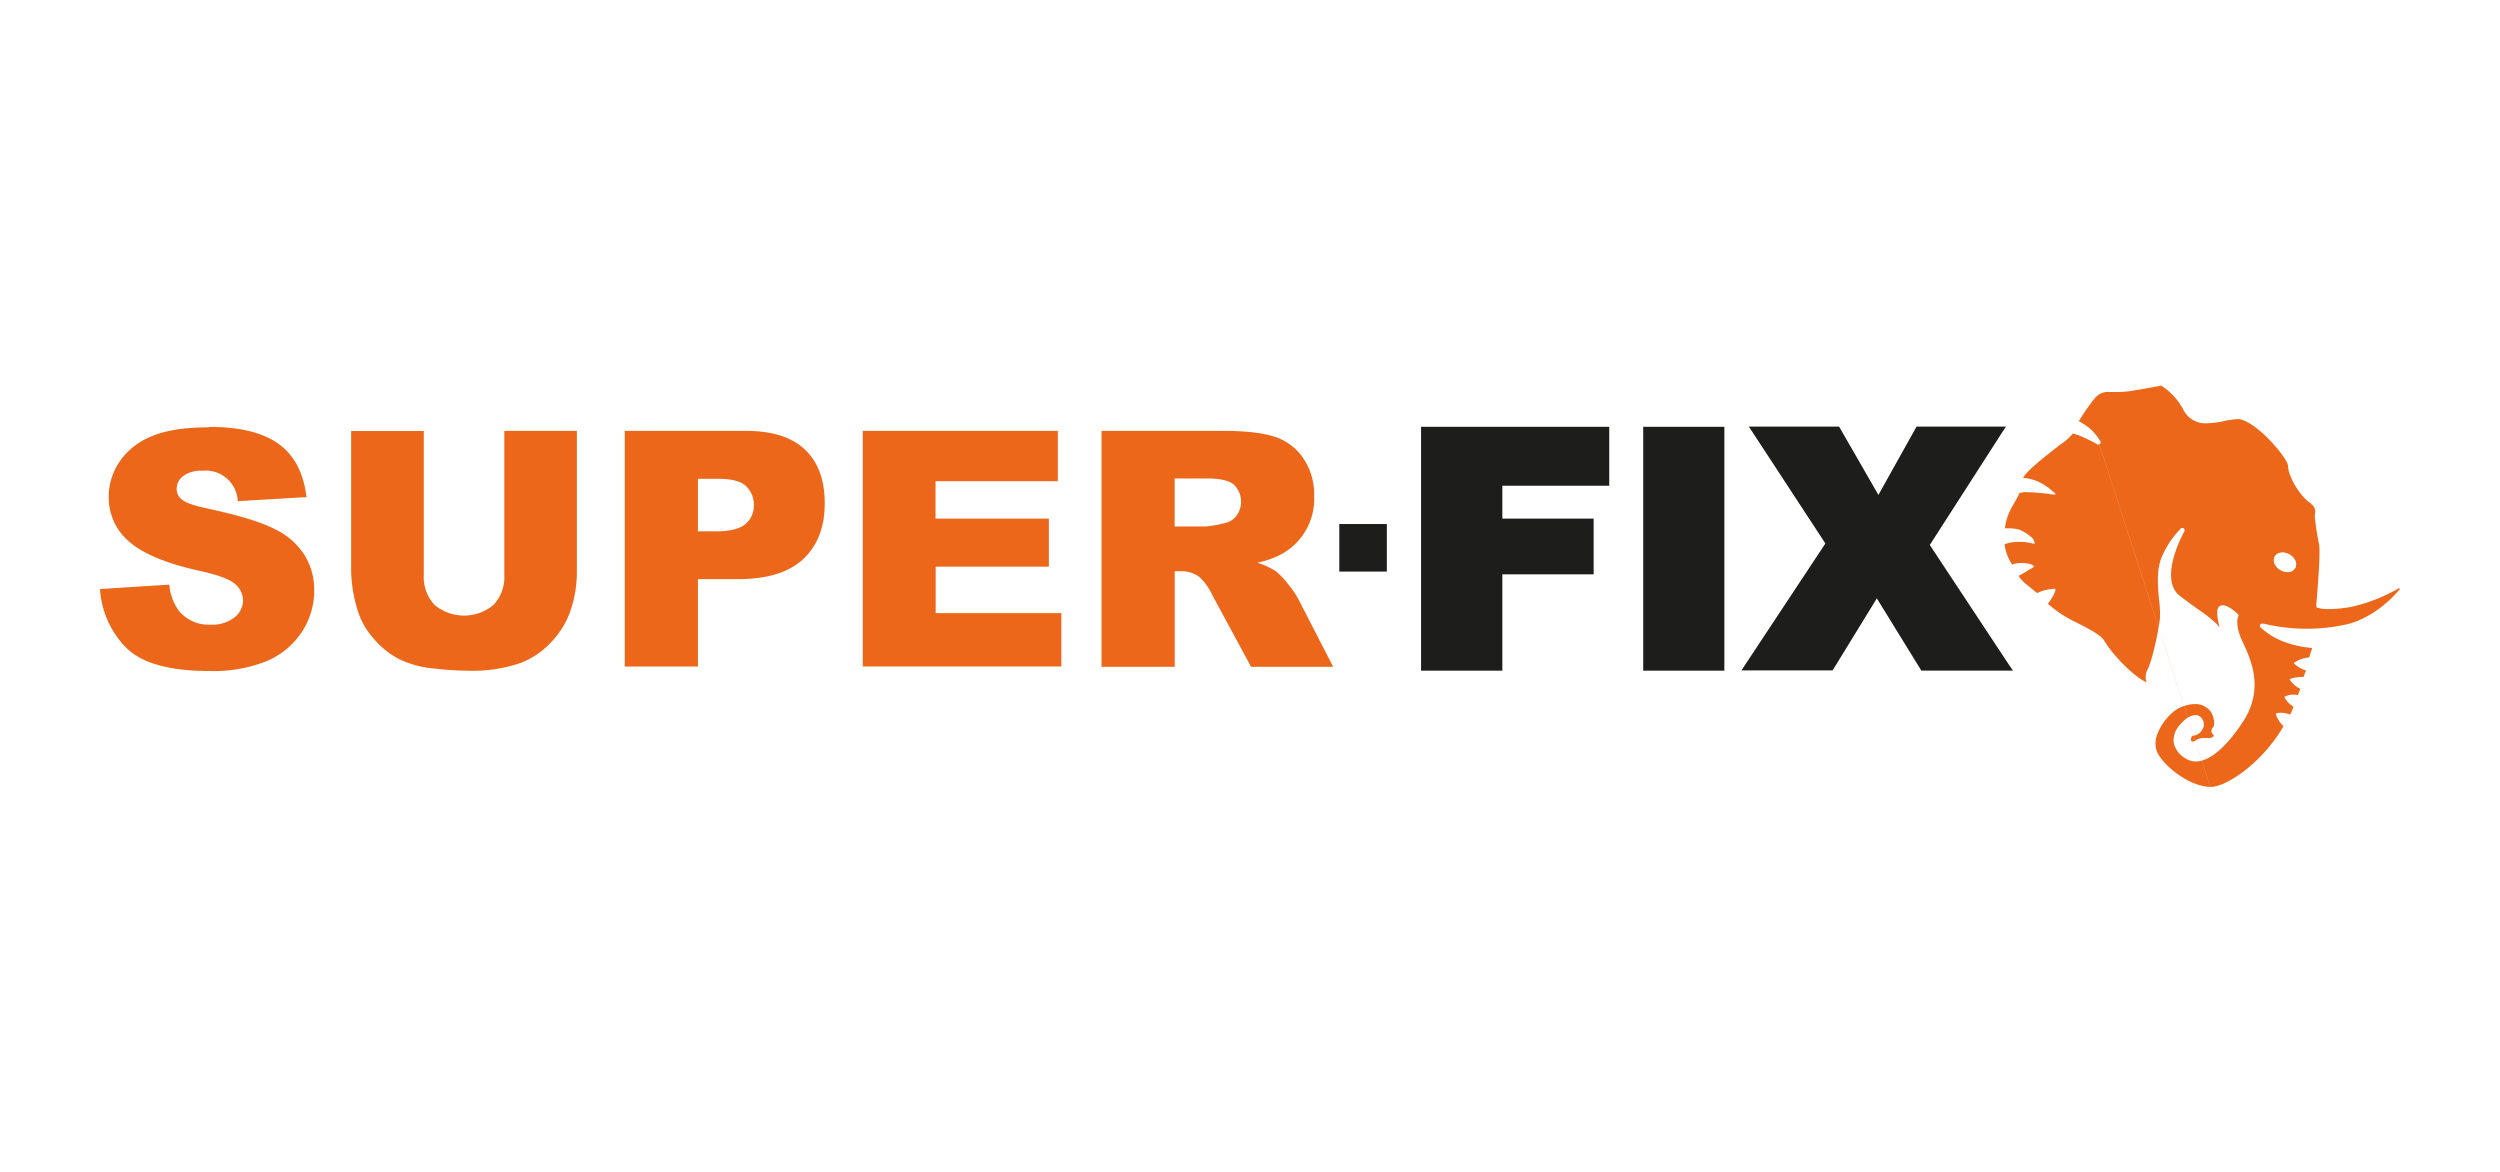
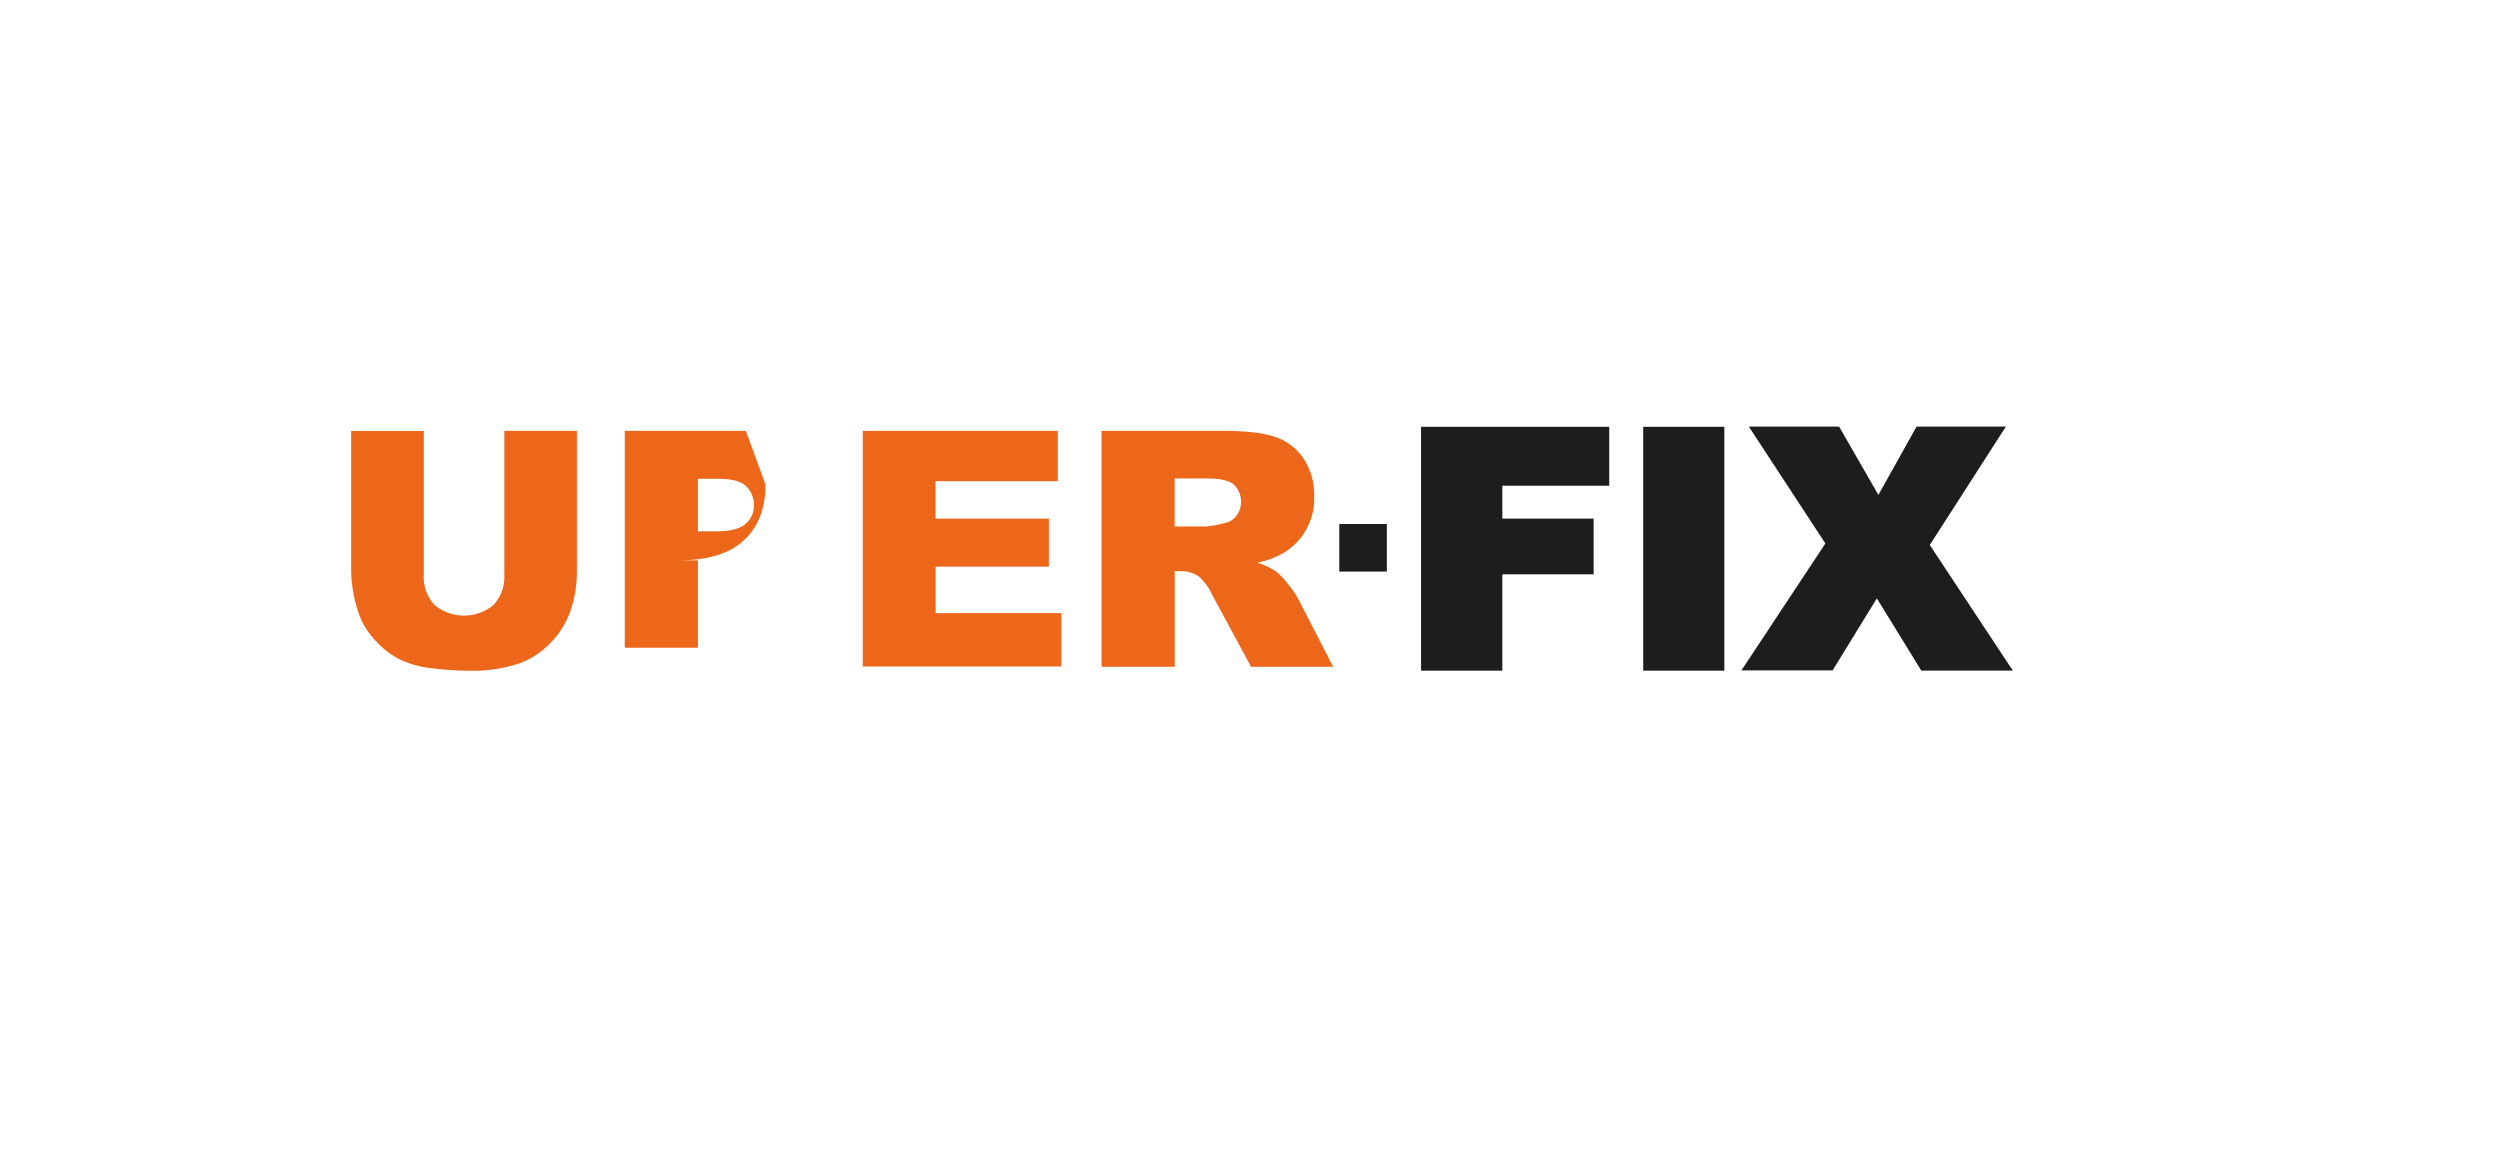
<svg xmlns="http://www.w3.org/2000/svg" id="Laag_1" data-name="Laag 1" viewBox="0 0 736 345">
  <defs>
    <style>.cls-1{fill:none;}.cls-2{fill:#fff;}.cls-3{clip-path:url(#clip-path);}.cls-4{fill:#ec671a;}.cls-5{clip-path:url(#clip-path-2);}.cls-6{fill:#1d1d1b;}</style>
    <clipPath id="clip-path">
-       <rect class="cls-1" x="28.27" y="112.17" width="679.44" height="120.66" />
-     </clipPath>
+       </clipPath>
    <clipPath id="clip-path-2">
      <rect class="cls-1" x="28.27" y="112.17" width="679.47" height="120.66" />
    </clipPath>
  </defs>
  <rect class="cls-2" width="736" height="345" />
  <g class="cls-3">
    <path class="cls-4" d="M61.79,198c-11.91,0-20.3-2.35-24.94-7A27.55,27.55,0,0,1,29,173.33v-.61l21.56-1.29.07.54a15.16,15.16,0,0,0,2.59,7.29,10.67,10.67,0,0,0,9.05,4,10,10,0,0,0,6.68-2,5.89,5.89,0,0,0,2.28-4.55A5.78,5.78,0,0,0,69,172.31c-1.49-1.3-5.1-2.59-10.71-3.88-9.46-2.12-16.31-5-20.37-8.56A17.56,17.56,0,0,1,31.68,146a18.78,18.78,0,0,1,3.21-10.44,21.17,21.17,0,0,1,9.57-7.69c4.21-1.85,10-2.78,17.3-2.78,9,0,15.89,1.71,20.68,5.06S90.1,139,91,146.34l.08.63L69.7,148.26l-.09-.53a8.88,8.88,0,0,0-9.24-8.51c-.23,0-.45,0-.68.06a8.06,8.06,0,0,0-5.25,1.45,4.25,4.25,0,0,0-1.68,3.4,3.27,3.27,0,0,0,1.3,2.52c.66.59,2.36,1.47,6.93,2.43,9.38,2,16.21,4.09,20.29,6.18a21.86,21.86,0,0,1,9,7.91,20.31,20.31,0,0,1,2.86,10.58,22.68,22.68,0,0,1-3.8,12.63,23.7,23.7,0,0,1-10.58,8.77,42.5,42.5,0,0,1-17,3" />
    <path class="cls-2" d="M61.64,125.68q13.31,0,20.29,4.94t8.31,15.73L70,147.54a9.44,9.44,0,0,0-9.86-9l-.64.05a8.64,8.64,0,0,0-5.63,1.59A4.81,4.81,0,0,0,52,144.06a3.91,3.91,0,0,0,1.55,3q1.52,1.35,7.2,2.58,14.07,3,20.13,6.13a21.23,21.23,0,0,1,8.85,7.76,19.45,19.45,0,0,1,2.77,10.27,22.08,22.08,0,0,1-3.68,12.31,23.21,23.21,0,0,1-10.34,8.53,41.94,41.94,0,0,1-16.72,2.91q-17.68,0-24.56-6.81a27,27,0,0,1-7.76-17.33l20.4-1.29a15.56,15.56,0,0,0,2.7,7.56A11.3,11.3,0,0,0,62,183.89a10.47,10.47,0,0,0,7.07-2.15,6.46,6.46,0,0,0,2.48-5,6.34,6.34,0,0,0-2.37-4.82q-2.35-2.13-11-4-14.08-3.18-20.12-8.43a17,17,0,0,1-6.05-13.39A18.34,18.34,0,0,1,35.14,136a20.54,20.54,0,0,1,9.34-7.48q6.21-2.72,17.05-2.72m0-1.2c-7.36,0-13.25.94-17.54,2.82a21.78,21.78,0,0,0-9.84,7.92,19.38,19.38,0,0,0-3.3,10.76,18.07,18.07,0,0,0,6.47,14.29c4.13,3.62,11.09,6.55,20.68,8.69,6.86,1.51,9.46,2.87,10.43,3.75a5.18,5.18,0,0,1,2,3.88,5.25,5.25,0,0,1-2.07,4.08,9.36,9.36,0,0,1-6.29,1.86,10.1,10.1,0,0,1-8.52-3.74,14.53,14.53,0,0,1-2.46-7l-.14-1.1H49.8l-20.38,1.3-1.23.07.1,1.22a28.19,28.19,0,0,0,8.06,18.1c4.75,4.75,13.29,7.16,25.36,7.16a43,43,0,0,0,17.19-3,24.25,24.25,0,0,0,10.83-9,23.14,23.14,0,0,0,3.88-12.92,20.86,20.86,0,0,0-2.93-10.9,22.65,22.65,0,0,0-9.33-8.13c-4.14-2.11-11-4.2-20.44-6.23-4.67-1-6.17-1.85-6.63-2.28h0a2.69,2.69,0,0,1-1.14-2.07,3.68,3.68,0,0,1,1.47-2.93,7.43,7.43,0,0,1,4.86-1.29,8.25,8.25,0,0,1,9.26,7.1,7.91,7.91,0,0,1,.06.85l.18,1,1.08-.06,20.2-1.18,1.29-.08-.15-1.29c-.93-7.51-3.88-13.08-8.8-16.57s-11.91-5.17-21-5.17" />
  </g>
  <g class="cls-5">
    <path class="cls-4" d="M138.31,198a98.34,98.34,0,0,1-11.11-.71A29.7,29.7,0,0,1,117,194.42a25.85,25.85,0,0,1-7.52-6.12,22.44,22.44,0,0,1-4.69-8.21,42.17,42.17,0,0,1-2-11.89V126.26h22.6v42.92a11.5,11.5,0,0,0,3,8.44,12.93,12.93,0,0,0,16.56,0,11.51,11.51,0,0,0,3-8.48V126.22h22.6v41.94a35.66,35.66,0,0,1-1.95,11.8,25.8,25.8,0,0,1-6.16,9.78,25,25,0,0,1-8.8,5.89A44,44,0,0,1,138.31,198" />
    <path class="cls-2" d="M169.83,126.85v41.37a35,35,0,0,1-1.91,11.64,25.31,25.31,0,0,1-6,9.55,23.9,23.9,0,0,1-8.6,5.74,43,43,0,0,1-15,2.32,95,95,0,0,1-11-.71,29.07,29.07,0,0,1-10-2.81,25.06,25.06,0,0,1-7.36-6,22.08,22.08,0,0,1-4.58-8,41.66,41.66,0,0,1-2-11.72V126.88h21.38V169.2a12.08,12.08,0,0,0,3.15,8.87,13.58,13.58,0,0,0,17.41,0,12.07,12.07,0,0,0,3.15-8.91V126.85h21.39m1.2-1.2H147.25v43.53a10.94,10.94,0,0,1-2.81,8.06,12.34,12.34,0,0,1-15.7,0,10.74,10.74,0,0,1-2.81-8V125.65H102.14V168.2a42.66,42.66,0,0,0,2,12.06A23.24,23.24,0,0,0,109,188.7a26.37,26.37,0,0,0,7.76,6.25,30.36,30.36,0,0,0,10.42,3,95.11,95.11,0,0,0,11.19.71,44.42,44.42,0,0,0,15.42-2.39,25,25,0,0,0,9-6,26.23,26.23,0,0,0,6.3-10,36,36,0,0,0,2-12V125.65Z" />
    <path class="cls-4" d="M183.34,196.83V126.26h36.19c7.89,0,13.89,1.91,17.86,5.7s6,9.24,6,16.19c0,7.14-2.2,12.82-6.46,16.87s-10.94,6.07-19.69,6.07H206.08v25.74Zm27.38-41c4,0,6.76-.68,8.32-2a6.29,6.29,0,0,0,2.29-5.06,7.11,7.11,0,0,0-2-5.17c-1.3-1.38-4-2.09-7.76-2.09h-5.51v14.33Z" />
-     <path class="cls-2" d="M219.57,126.85q11.64,0,17.44,5.54t5.79,15.77q0,10.5-6.32,16.42t-19.27,5.92H205.47v25.73H183.93V126.85h35.64m-14.1,29.58h5.25q6.19,0,8.71-2.14a7,7,0,0,0,2.51-5.52,7.68,7.68,0,0,0-2.19-5.54q-2.16-2.25-8.18-2.27h-6.1v15.51m14.1-30.78H182.73v71.78h23.94V171.69h10.54c8.92,0,15.68-2.1,20.1-6.24s6.69-10,6.69-17.29c0-7.12-2.08-12.72-6.16-16.64s-10.23-5.87-18.27-5.87m-12.92,16.51h4.9c3.64,0,6.11.63,7.31,1.9a6.45,6.45,0,0,1,1.85,4.71,5.76,5.76,0,0,1-2.09,4.6c-1.44,1.29-4.1,1.86-7.93,1.86h-4Z" />
+     <path class="cls-2" d="M219.57,126.85t5.79,15.77q0,10.5-6.32,16.42t-19.27,5.92H205.47v25.73H183.93V126.85h35.64m-14.1,29.58h5.25q6.19,0,8.71-2.14a7,7,0,0,0,2.51-5.52,7.68,7.68,0,0,0-2.19-5.54q-2.16-2.25-8.18-2.27h-6.1v15.51m14.1-30.78H182.73v71.78h23.94V171.69h10.54c8.92,0,15.68-2.1,20.1-6.24s6.69-10,6.69-17.29c0-7.12-2.08-12.72-6.16-16.64s-10.23-5.87-18.27-5.87m-12.92,16.51h4.9c3.64,0,6.11.63,7.31,1.9a6.45,6.45,0,0,1,1.85,4.71,5.76,5.76,0,0,1-2.09,4.6c-1.44,1.29-4.1,1.86-7.93,1.86h-4Z" />
    <polygon class="cls-4" points="253.38 196.84 253.38 126.26 312.03 126.26 312.03 142.28 276.06 142.28 276.06 152.1 309.43 152.1 309.43 167.45 276.06 167.45 276.06 179.93 313.06 179.93 313.06 196.84 253.38 196.84" />
    <path class="cls-2" d="M311.42,126.85v14.82h-36v11h33.36v14.15H275.46v13.68h37v15.7H254V126.85Zm1.2-1.2H252.77v71.79h60.9v-18.1h-37V168.05H310V151.51H276.66V142.9h36V125.65Z" />
    <path class="cls-4" d="M368,196.83l-11.63-21.51a15.6,15.6,0,0,0-3.71-5.17,8.34,8.34,0,0,0-4.9-1.5h-1.3V196.8H323.7V126.26H360c6.66,0,11.83.58,15.39,1.73a16.89,16.89,0,0,1,8.77,6.54,20.19,20.19,0,0,1-5.07,28.12c-.37.26-.74.51-1.13.74a23.16,23.16,0,0,1-5.78,2.32,17.75,17.75,0,0,1,3.88,2,22.45,22.45,0,0,1,3.54,3.75,27.53,27.53,0,0,1,3.08,4.42l10.82,21Zm-13.09-42.47a30.68,30.68,0,0,0,5.54-.93,5,5,0,0,0,3.14-2,6.46,6.46,0,0,0-.69-8.36c-1.3-1.1-3.88-1.66-7.62-1.66h-8.82v12.93Z" />
    <path class="cls-2" d="M360,126.85q9.94,0,15.19,1.71a16.22,16.22,0,0,1,8.48,6.32,19.11,19.11,0,0,1,3.22,11.24,18.54,18.54,0,0,1-9.24,16.8,25.92,25.92,0,0,1-7.52,2.74,21.46,21.46,0,0,1,5.58,2.59,22.32,22.32,0,0,1,3.43,3.64,27.93,27.93,0,0,1,3,4.32l10.35,20.1H368.31l-11.45-21.2a16.45,16.45,0,0,0-3.88-5.35,9,9,0,0,0-5.26-1.6h-1.89v28.15H324.29V126.85H360M345.8,155h9.05a32.1,32.1,0,0,0,5.68-1,5.72,5.72,0,0,0,3.49-2.17,7,7,0,0,0-.79-9.18q-2.13-1.8-8-1.79h-9.41V155M360,125.65h-37v71.79H347V169.27h.69a7.84,7.84,0,0,1,4.57,1.39,15.07,15.07,0,0,1,3.51,4.93l11.46,21.21.34.64h26.91l-.9-1.76-10.34-20.1a27.69,27.69,0,0,0-3.13-4.51,22.07,22.07,0,0,0-3.66-3.88,13.66,13.66,0,0,0-2.47-1.4,20.9,20.9,0,0,0,4.33-1.91,21.49,21.49,0,0,0,6.39-29.72h0a17.37,17.37,0,0,0-9.05-6.78c-3.61-1.17-8.84-1.77-15.51-1.77m-13,16.41h8.21c4.5,0,6.47.82,7.23,1.52a5.82,5.82,0,0,1,.61,7.52,4.47,4.47,0,0,1-2.77,1.74,29.47,29.47,0,0,1-5.44.93h-7.84Z" />
    <rect class="cls-6" x="393.69" y="153.67" width="15.21" height="15.22" />
    <path class="cls-2" d="M408.29,168.27h-14v-14h14Zm1.21-15.21H393.08v16.4H409.5v-16.4Z" />
    <polygon class="cls-6" points="419.15 196.96 419.15 126.39 473.36 126.39 473.36 142.5 441.89 142.5 441.89 153.41 468.76 153.41 468.76 168.62 441.89 168.62 441.89 196.96 419.15 196.96" />
    <path class="cls-6" d="M472.57,126.85v14.91H441.09v12.13H468v14H441.09v28.34H419.55V126.85Zm1.19-1.2h-55.4v71.79h23.93V169.09h26.88V152.68H442.29V143h31.47Z" />
    <rect class="cls-6" x="484.37" y="126.26" width="22.69" height="70.58" />
    <path class="cls-6" d="M506.45,196.23H485V126.85h21.49Zm1.2-70.58H483.76v71.79h23.89Z" />
    <polygon class="cls-6" points="565.92 196.84 552.56 175.1 539.2 196.84 513.8 196.84 538.13 160.08 515.99 126.26 541.05 126.26 552.98 147 564.59 126.26 589.41 126.26 567.44 160.45 591.47 196.84 565.92 196.84" />
    <path class="cls-6" d="M588.31,126.85h0m0,0-21.58,33.62,23.63,35.78h-24.1l-13.7-22.33-13.69,22.29h-24L538.79,160l-21.74-33.22h23.67L553,148.13l12-21.34h23.38m2.19-1.2H564.23l-.34.62L553,145.7l-11.22-19.5-.35-.61H514.86l1.22,1.86L537.39,160l-23.48,35.5-1.23,1.86h26.83l.37-.58,12.66-20.62,12.74,20.68.35.59h27l-1.29-1.87-23.21-35.12L589.3,127.5Zm-2.19,0Z" />
  </g>
  <g class="cls-3">
-     <path class="cls-4" d="M650.84,232.22c-5.89,0-13.61-5.67-16.07-10.34a7.56,7.56,0,0,1,0-6.11c1.3-3.56,4.51-7.11,7.44-8.26a11.15,11.15,0,0,1,4.07-.86,6.12,6.12,0,0,1,5.29,2.59c.81,1.21,1.57,4.34.42,5.26-.2.17-.18.62-.17.84a.63.63,0,0,0,.2.28,1.33,1.33,0,0,1,.44,1.09,1.29,1.29,0,0,1-.88.85,3.18,3.18,0,0,1-1.29.24h-1.37a3.28,3.28,0,0,0-1.74.4,1.14,1.14,0,0,0-.23.15,2.3,2.3,0,0,1-1.23.49,1.21,1.21,0,0,1-.92-.42c-.42-.47-.12-1.46,0-1.77a1.06,1.06,0,0,1,1-.75H646a3,3,0,0,0,2.21-2,2.32,2.32,0,0,0-.89-2.67,1.65,1.65,0,0,0-.84-.2,6.25,6.25,0,0,0-4.24,2.79,6,6,0,0,0-1.59,4.63,6.47,6.47,0,0,0,3.07,4.13,4.85,4.85,0,0,0,2.82.88,6.62,6.62,0,0,0,1.17-.11c3.63-.73,8-4.77,12.28-11.39,6.1-9.41,2.16-17.83-.2-22.86-2.49-5.35-1.41-7.75-1.35-7.91s0-.09,0-.11c-1.22-1.17-2.91-2.41-4-2.41a1.06,1.06,0,0,0-.5.12c-.9.54-.49,2.86,0,5.38l.6,2.79L653,185l-.53-.68-.21-.27a39.36,39.36,0,0,0-5.53-4.35c-1.48-1.08-3.35-2.43-5.26-3.87-6.95-5.27,1-19.64,1.09-19.8a.07.07,0,0,0,0-.09l-.51-.44.4.44a27.29,27.29,0,0,0-5.17,7.53c-1.9,3.88-1.41,9.05-1,13.27a27.12,27.12,0,0,1,.22,5.25c-.49,4.24-2.34,12.75-3.76,15.36a4.06,4.06,0,0,0-.18,3.22l.36,1.29-1.19-.56-.35-.15c-4-2-9.76-8-12.2-12.15-.89-1.49-2.88-2.59-5.62-4.07-.69-.38-1.37-.72-2.06-1.05a39.43,39.43,0,0,1-8.92-5.81l-.45-.37.39-.47a14.75,14.75,0,0,0,2-3.4,19.09,19.09,0,0,0-2.9.68l-.93.36c-.27.11-.54.23-.78.31l-.33.13-.27-.25c-.62-.57-1.3-1.08-1.92-1.59a14.08,14.08,0,0,1-3.6-3.62l-.35-.57.6-.28a25.8,25.8,0,0,0,2.45-1.4l.59-.36.36-.19.48-.25a7,7,0,0,0-2.79-.45h-.36a7.51,7.51,0,0,0-2.15.41l-.46.17-.25-.43a13.93,13.93,0,0,1-2.34-6.15v-.44l.42-.17a9.71,9.71,0,0,1,1.4-.5,14.19,14.19,0,0,1,3.37-.35,14.55,14.55,0,0,1,3.15.29h.1l.39.1a2.33,2.33,0,0,0-.26-.38,11.24,11.24,0,0,0-3.71-2.44,10.31,10.31,0,0,0-3.13-.4h-1.73l.09-.71a19,19,0,0,1,2.85-7.76c.36-.62.69-1.2,1-1.81l.54-1.11.13-.27.41-.08a11.22,11.22,0,0,1,1.16-.19h1.17a53.77,53.77,0,0,1,6.46.54l.31.07-.24-.18a13.36,13.36,0,0,0-8-3.48l-.84-.11.39-.76c1-1.9,5-5.17,8.7-8.09.85-.67,1.64-1.29,2.28-1.81a11.17,11.17,0,0,1,1.29-.91,9.14,9.14,0,0,0,2.45-2.27l.24-.34.4.09a17.35,17.35,0,0,1,1.74.51,45.21,45.21,0,0,1,5.57,2.67l.48.47-.37-.47m0-.09a15.19,15.19,0,0,0-2.59-3.23,17.44,17.44,0,0,0-3.55-2.4l-.57-.31,1.11-1.74a49,49,0,0,1,4-5.62,5.6,5.6,0,0,1,4.92-2.05h2.15a23,23,0,0,0,3.88-.3c4.84-.78,8-1.41,8.88-1.59h.22l.2.1a19.62,19.62,0,0,1,6.88,7.42,6.73,6.73,0,0,0,6.4,3.73,25.8,25.8,0,0,0,4.87-.65,28.54,28.54,0,0,1,4.2-.61h.1c2.05,0,5.09,1.81,8.54,5.09,4,3.79,6.81,7.89,6.84,9.21,0,2.82,3.22,8.28,5.94,10.25,2.29,1.64,2.12,3,2,4.1,0,.23,0,.45,0,.68a74.1,74.1,0,0,0,1.3,8.09v.16c.5,2.82-.82,17.32-.87,17.94a.06.06,0,0,0,0,.08,11,11,0,0,0,3.18.32,36.86,36.86,0,0,0,6.46-.66A48.48,48.48,0,0,0,706,172.63a.76.76,0,0,1,.39-.1.8.8,0,0,1,.71.45.75.75,0,0,1-.1.81c-2.51,3.13-8.7,8.88-15.94,10.58a54.93,54.93,0,0,1-24.86-.25h-.09a.08.08,0,0,0,0,.09,20.38,20.38,0,0,0,7.92,4.5,27.46,27.46,0,0,0,6.34,1.29h.54l.63.07-.11.63a3.69,3.69,0,0,1-.24.8c-.12.35-.31.88-.63,2.05l-.1.41H680a9.07,9.07,0,0,0-3.72,1.18,12.06,12.06,0,0,0,2.89,1.51l.62.18-.23.61-.18.45a13.44,13.44,0,0,0-.48,1.36l-.13.44h-.45a14.39,14.39,0,0,0-3.27.38,6.5,6.5,0,0,0,2.42,1.93l.55.18-.16.57c-.13.41-.22.66-.31.93s-.19.49-.33.94l-.15.49-.52-.09a9.81,9.81,0,0,0-1.09-.09,7.16,7.16,0,0,0-2.05.3,7.21,7.21,0,0,0,2.21,2.12l.46.26-.19.49c-.22.57-.65,1.64-1,2.35l-.24.56-.56-.25a6.51,6.51,0,0,0-2.51-.51,4.82,4.82,0,0,0-.76,0,8.39,8.39,0,0,0,1.95,2.83l.39.32-.26.44c-6.46,11.12-16.8,17.8-21.46,18.16a3.42,3.42,0,0,1-.64,0m21.08-69a2.44,2.44,0,0,0-.71.1,1.61,1.61,0,0,0-1,.77,1.78,1.78,0,0,0,0,1.68,3.35,3.35,0,0,0,1.44,1.49,3.72,3.72,0,0,0,1.72.46h.3a1.68,1.68,0,0,0,1.69-1.67,1.64,1.64,0,0,0-.27-.91,3.66,3.66,0,0,0-3.16-1.95" />
-     <path class="cls-2" d="M636.12,113.44a18.74,18.74,0,0,1,6.65,7.18,7.28,7.28,0,0,0,6.93,4,27,27,0,0,0,5-.64,26.11,26.11,0,0,1,4.11-.6h0c1.87,0,4.81,1.79,8.14,4.93,4,3.88,6.63,7.75,6.64,8.78,0,3,3.31,8.64,6.2,10.74,2,1.43,1.87,2.49,1.74,3.53,0,.27-.07.53-.07.76a78.19,78.19,0,0,0,1.29,8.2v.15c.41,2.2-.4,12.59-.86,17.79a.66.66,0,0,0,.45.7,11.64,11.64,0,0,0,3.38.35,38,38,0,0,0,6.56-.66,49,49,0,0,0,13.92-5.47h.09a.16.16,0,0,1,.19.14.17.17,0,0,1,0,.14c-2.78,3.47-8.83,8.78-15.61,10.34a54.18,54.18,0,0,1-24.56-.22H666a.67.67,0,0,0-.48,1.15,21.28,21.28,0,0,0,8.17,4.65,29.68,29.68,0,0,0,7,1.38c-.1.61-.28.7-.85,2.79-2.35.16-4.59,1.46-4.52,1.77a9.77,9.77,0,0,0,3.58,2.08,16,16,0,0,0-.69,1.86c-1.86,0-4.14.47-4.12.78a7,7,0,0,0,3.07,2.71c-.24.81-.33,1-.62,1.87a5.91,5.91,0,0,0-1.19-.09,4.48,4.48,0,0,0-2.83.66,7,7,0,0,0,2.7,2.88c-.32.81-.68,1.72-1,2.32a7.23,7.23,0,0,0-2.76-.55c-.84,0-1.43.15-1.47.3a7.92,7.92,0,0,0,2.28,3.64c-6.27,10.83-16.47,17.52-21,17.87h-.59c-5.48,0-13.12-5.45-15.51-10a7,7,0,0,1,0-5.63c1.29-3.42,4.31-6.83,7.09-7.92a10.77,10.77,0,0,1,3.88-.81,5.52,5.52,0,0,1,4.8,2.37c.79,1.16,1.29,3.87.54,4.46a1.66,1.66,0,0,0-.39,1.4c0,.61,1.37,1,.12,1.58a2.65,2.65,0,0,1-1.11.18h-1.37a4,4,0,0,0-2,.48c-.35.21-.76.57-1.15.57a.65.65,0,0,1-.48-.23c-.19-.22,0-1.53.53-1.53h.25a3.61,3.61,0,0,0,2.78-2.39,2.9,2.9,0,0,0-1.15-3.35,2.12,2.12,0,0,0-1.15-.29c-1.29,0-3,.85-4.72,3a6.63,6.63,0,0,0-1.71,5.08,7,7,0,0,0,3.34,4.56,5.48,5.48,0,0,0,3.15,1,6.31,6.31,0,0,0,1.3-.14c3.78-.75,8.28-4.89,12.66-11.63,6.29-9.7,2.27-18.29-.15-23.44s-1.37-7.38-1.29-7.39a.68.68,0,0,0-.13-.81c-.7-.67-2.85-2.58-4.44-2.58a1.62,1.62,0,0,0-.8.21c-1.29.75-.85,3.06-.22,6,0,.11,0,.22.07.33l-.57-.73-.17-.22a39.16,39.16,0,0,0-5.65-4.46c-1.58-1.14-3.37-2.45-5.25-3.88-6.53-4.93,1.17-18.86,1.3-19a.68.68,0,0,0-.17-.86.69.69,0,0,0-.87,0,26.76,26.76,0,0,0-5.32,7.75c-2,4-1.47,9.34-1.06,13.59a28.84,28.84,0,0,1,.22,5.17c-.5,4.19-2.31,12.58-3.7,15.14a4.58,4.58,0,0,0-.22,3.66l-.34-.16c-3.88-1.95-9.55-7.9-12-11.92-1-1.63-3-2.74-5.85-4.28-3.1-1.69-6-2.58-10.87-6.78.71-.85,2.52-3.69,2.17-4.32,0-.06-.14-.09-.32-.09a15.7,15.7,0,0,0-3.33.58c-.46.14-1.2.48-1.74.67-2-1.79-4.2-3.06-5.41-5.06,1-.47,2.28-1.3,3.09-1.8.26-.16,1.3-.61,1.41-.91s-1-1.08-3.67-1.08h-.37a8.37,8.37,0,0,0-2.33.45,13.11,13.11,0,0,1-2.25-5.91,11.68,11.68,0,0,1,1.29-.47,16.89,16.89,0,0,1,6.18,0,5.12,5.12,0,0,0,1.15.24c.15,0,.26,0,.3-.1a4.09,4.09,0,0,0-.63-1.4,11.77,11.77,0,0,0-3.88-2.58,10.67,10.67,0,0,0-3.32-.43h-1c.53-4.42,2.47-6.72,3.79-9.33l.55-1.13h.12c.34,0,.66-.13,1.1-.18a8.22,8.22,0,0,1,1.11,0,53.33,53.33,0,0,1,6.31.52,5.61,5.61,0,0,0,1.29.15c.34,0,.61,0,.67-.14s-1.1-.93-1.29-1.15a16.4,16.4,0,0,0-4.28-2.68,15.38,15.38,0,0,0-4-.94c1-1.95,5.82-5.75,8.55-7.9.85-.67,1.64-1.29,2.28-1.81a15.39,15.39,0,0,0,3.79-3.31c.49.12,1,.27,1.7.49a51,51,0,0,1,5.37,2.59.66.66,0,0,0,.44.17.67.67,0,0,0,.43-.16.66.66,0,0,0,.17-.85,16,16,0,0,0-2.69-3.37A18.3,18.3,0,0,0,612,124l.76-1.19a52.69,52.69,0,0,1,3.94-5.56,5.1,5.1,0,0,1,4.49-1.85h2.13a25.55,25.55,0,0,0,4-.29c4.83-.78,8-1.41,8.89-1.59m37.25,54.9h.38a2.47,2.47,0,0,0,1.89-1.17,2.42,2.42,0,0,0,0-2.22,3.87,3.87,0,0,0-1.7-1.74,4,4,0,0,0-2-.56,3.26,3.26,0,0,0-.87.12,2.3,2.3,0,0,0-1.41,1.07,2.42,2.42,0,0,0,0,2.22,4.26,4.26,0,0,0,3.71,2.29m-37-56.27-.44.09c-.86.17-4,.8-8.86,1.59a23.07,23.07,0,0,1-3.8.28h-2.13a6.2,6.2,0,0,0-5.38,2.25,50.39,50.39,0,0,0-4.06,5.7l-.76,1.18-.71,1.09,1.15.62a17.26,17.26,0,0,1,3.42,2.31,16.48,16.48,0,0,1,1.22,1.29,40.59,40.59,0,0,0-3.74-1.68,13.86,13.86,0,0,0-1.81-.51l-.79-.18-.46.66a8.68,8.68,0,0,1-2.31,2.13c-.41.28-.82.57-1.3.93s-1.35,1.1-2.26,1.8c-3.88,3.1-7.85,6.28-8.88,8.29l-.76,1.59,1.7.21a12.13,12.13,0,0,1,6.09,2.15c-1.45-.14-3.33-.3-4.64-.3h-1.21a12.38,12.38,0,0,0-1.3.19h-.11l-.58.12-.28.54c-.15.34-.33.7-.54,1.1s-.63,1.18-1,1.79a19.22,19.22,0,0,0-2.92,7.95l-.18,1.4,1.42-.07h1a9.39,9.39,0,0,1,2.94.37,9,9,0,0,1,2.32,1.3c-.54,0-1.16-.07-1.81-.07a13.9,13.9,0,0,0-3.52.36,10.85,10.85,0,0,0-1.48.53l-.81.34.08.88a14.48,14.48,0,0,0,2.41,6.46l.49.85.93-.32a6.63,6.63,0,0,1,2-.39h1.51l-.13.09a26.32,26.32,0,0,1-2.36,1.36l-1.22.57.69,1.14a14.77,14.77,0,0,0,3.75,3.77c.63.51,1.29,1,1.88,1.57l.53.49.69-.25.79-.32c.33-.13.67-.27.89-.34.63-.19,1.2-.35,1.68-.45a16.28,16.28,0,0,1-1.45,2.22l-.76.91.9.77a40.13,40.13,0,0,0,9,5.87c.7.35,1.37.69,2.05,1.05,2.66,1.45,4.57,2.49,5.39,3.88,2.49,4.16,8.22,10.27,12.46,12.37l.35.17,2.37,1.11-.71-2.52a3.51,3.51,0,0,1,.12-2.77c1.59-2.89,3.39-11.72,3.88-15.51a27.57,27.57,0,0,0-.22-5.37c-.39-4.12-.88-9.24,1-12.92a31.3,31.3,0,0,1,2.48-4.26,36,36,0,0,0-1.46,4.24c-1.59,5.89-.81,10.24,2.28,12.57,1.92,1.45,3.78,2.79,5.28,3.88a44,44,0,0,1,5.4,4.22l.17.22.58.75,3.13,3.88-1-4.91-.08-.35c-.23-1.07-.94-4.36-.32-4.72a.54.54,0,0,1,.18,0,7,7,0,0,1,3.35,2c-.29.91-.66,3.47,1.48,8.08,2.46,5.23,6.16,13.14.24,22.28-4.14,6.39-8.48,10.45-11.9,11.12a6,6,0,0,1-1,.12,4.35,4.35,0,0,1-2.49-.78,5.88,5.88,0,0,1-2.81-3.75,5.44,5.44,0,0,1,1.46-4.15c1.88-2.38,3.37-2.58,3.77-2.58a1.05,1.05,0,0,1,.53.11,1.75,1.75,0,0,1,.64,2c-.22.67-1.14,1.55-1.65,1.55h-.24a1.64,1.64,0,0,0-1.51,1.11c0,.07-.69,1.57.09,2.42a1.79,1.79,0,0,0,1.37.63,2.79,2.79,0,0,0,1.56-.6l.21-.13a2.59,2.59,0,0,1,1.42-.33h1.37a4,4,0,0,0,1.59-.28,2,2,0,0,0,1.23-1.29,1.87,1.87,0,0,0-.58-1.61h0a.53.53,0,0,1,0-.25c1.51-1.3.42-4.84-.38-6a6.71,6.71,0,0,0-5.78-2.88,11.92,11.92,0,0,0-4.29.89c-3.11,1.22-6.37,4.85-7.75,8.61a8.18,8.18,0,0,0,0,6.61c2.58,4.83,10.49,10.68,16.59,10.68q.35,0,.69,0c4.82-.37,15.41-7.17,22-18.46l.51-.87-.76-.65a6.71,6.71,0,0,1-1.4-1.82,5.66,5.66,0,0,1,2,.26l1.1.49.49-1.1c.3-.68.7-1.68,1-2.39l.39-1-.93-.51a6,6,0,0,1-1.45-1.21,8.59,8.59,0,0,1,1-.08,5.23,5.23,0,0,1,1,.09l1,.18.3-1c.14-.44.23-.69.31-.93s.2-.52.33-1l.34-1.14-1.12-.36a4.46,4.46,0,0,1-1.42-1,16.21,16.21,0,0,1,2.09-.17h.92l.23-.88c.13-.45.3-.86.47-1.29,0-.15.13-.3.18-.45l.48-1.29-1.3-.37a8.63,8.63,0,0,1-1.84-.88,8.47,8.47,0,0,1,2.58-.62l.85-.06.22-.83c.18-.67.38-1.34.62-2a4.76,4.76,0,0,0,.26-.89l.24-1.29-1.3-.13-.55-.07a26.37,26.37,0,0,1-6.22-1.29,21.48,21.48,0,0,1-6-3,56.48,56.48,0,0,0,11,1.06,52.69,52.69,0,0,0,11.94-1.29c7.39-1.73,13.7-7.59,16.26-10.78a1.39,1.39,0,0,0,.18-1.45,1.42,1.42,0,0,0-1.29-.79,1.64,1.64,0,0,0-.69.18A47.56,47.56,0,0,1,692,177.4a37.45,37.45,0,0,1-6.34.65,16.05,16.05,0,0,1-2.59-.2c.26-2.86,1.29-15,.82-17.64V160c-.47-2.59-1.3-6.84-1.3-8v-.62c.18-1.41.16-2.93-2.22-4.65s-5.65-7.15-5.7-9.77c0-1.67-3.18-6-7-9.64-2.07-2-6-5.24-9-5.24h-.1a25.15,25.15,0,0,0-4.31.62,26.18,26.18,0,0,1-4.75.62,6.11,6.11,0,0,1-5.89-3.42,20.15,20.15,0,0,0-7.09-7.63Zm37,55a3,3,0,0,1-1.43-.39,2.86,2.86,0,0,1-1.19-1.22,1.17,1.17,0,0,1,0-1.12,1.06,1.06,0,0,1,.69-.49,1.61,1.61,0,0,1,.54-.08,3,3,0,0,1,1.42.4,2.8,2.8,0,0,1,1.2,1.21,1.07,1.07,0,0,1-.94,1.67h-.23" />
-   </g>
+     </g>
  <g class="cls-5">
    <path class="cls-2" d="M673.37,168.34a4.18,4.18,0,0,1-2-.55,4.08,4.08,0,0,1-1.7-1.74,2.42,2.42,0,0,1,0-2.22,2.32,2.32,0,0,1,1.41-1.08,3.89,3.89,0,0,1,2.87.44,3.94,3.94,0,0,1,1.7,1.75,2.27,2.27,0,0,1-1.89,3.38h-.38" />
    <path class="cls-2" d="M693.63,124.7a7.23,7.23,0,0,1,3.46.91,6.52,6.52,0,0,1,2.59,2.59,7.11,7.11,0,0,1,0,7.06,6.56,6.56,0,0,1-2.59,2.58,7.11,7.11,0,0,1-7,0,6.47,6.47,0,0,1-2.58-2.58,7.11,7.11,0,0,1,0-7.06,6.48,6.48,0,0,1,2.65-2.59,7.27,7.27,0,0,1,3.47-.91m0,1.17a5.88,5.88,0,0,0-2.9.77,5.31,5.31,0,0,0-2.2,2.18,5.87,5.87,0,0,0,0,5.88,5.44,5.44,0,0,0,2.19,2.17,5.84,5.84,0,0,0,5.86,0,5.36,5.36,0,0,0,2.18-2.17,6,6,0,0,0,.78-2.93,6.09,6.09,0,0,0-.79-3,5.31,5.31,0,0,0-2.2-2.18,6,6,0,0,0-2.9-.77m-3.1,9.8v-7.6h2.59a6.39,6.39,0,0,1,1.94.21,1.86,1.86,0,0,1,1,.73,2,2,0,0,1,.35,1.12,2.06,2.06,0,0,1-.59,1.46,2.35,2.35,0,0,1-1.58.68,2.08,2.08,0,0,1,.65.4,8.69,8.69,0,0,1,1.12,1.51l.93,1.49h-1.5l-.67-1.19a6.24,6.24,0,0,0-1.29-1.77,1.58,1.58,0,0,0-1-.27h-.72v3.23Zm1.29-4.28h1.46a2.52,2.52,0,0,0,1.47-.31,1.06,1.06,0,0,0,.38-.85.93.93,0,0,0-.19-.6,1.14,1.14,0,0,0-.52-.4,4,4,0,0,0-1.29-.13h-1.4Z" />
  </g>
</svg>